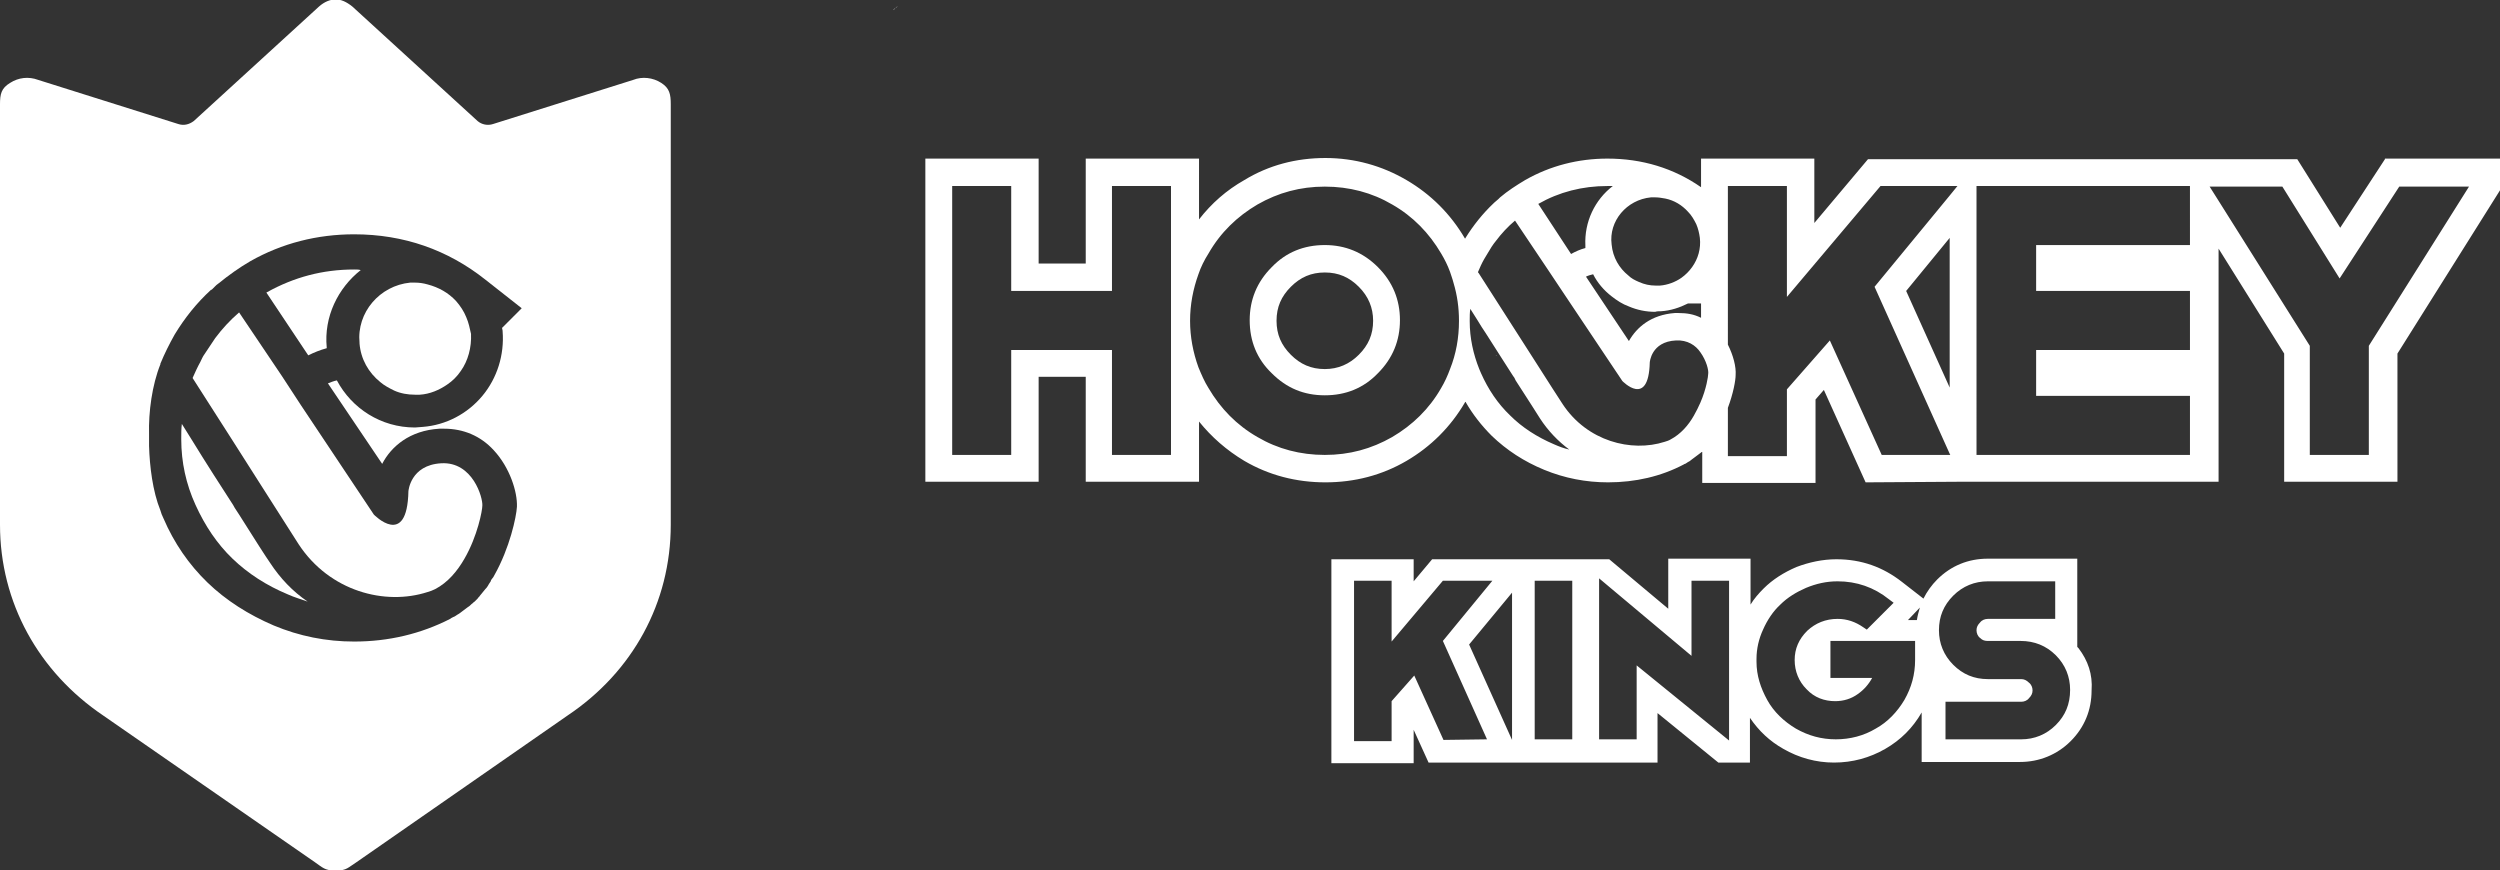
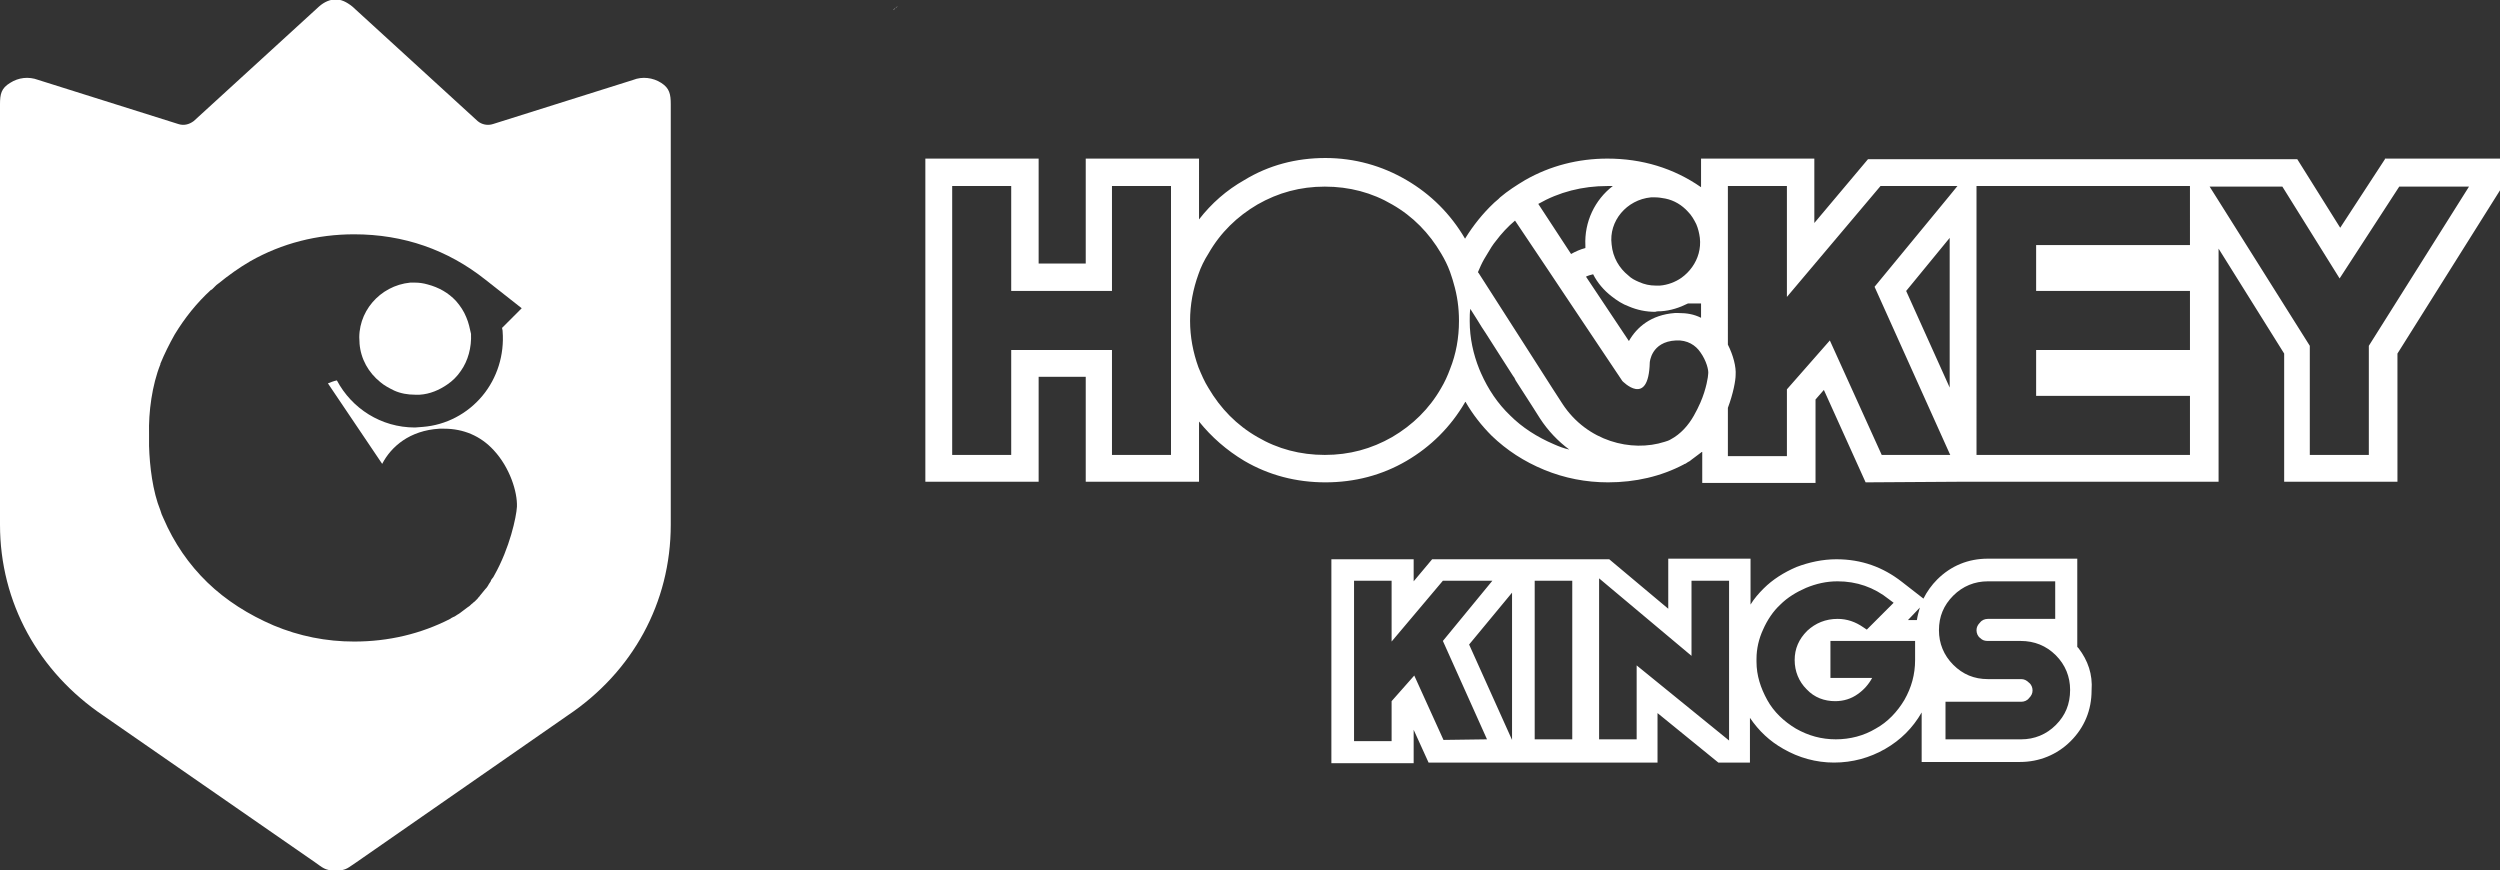
<svg xmlns="http://www.w3.org/2000/svg" version="1.0" x="0px" y="0px" viewBox="0 0 419.3 146" style="enable-background:new 0 0 419.3 146;" xml:space="preserve">
  <rect x="0" y="0" width="419.3" height="146" fill="#333333" stroke="none" />
  <style type="text/css">
	.st0{fill:#FFFFFF;}
	.st1{fill:#FCFCFD;}
</style>
  <g id="Layer_1">
-     <polygon class="st0" points="251,59.6 250.9,59.7 250.9,59.6  " />
    <path class="st1" d="M150.6,1c-0.3,0.2-0.5,0.5-0.8,0.7c0.1-0.2,0.3-0.3,0.5-0.4L150.6,1z" />
    <g>
      <g>
-         <path class="st0" d="M59.4,45.2c-5.3,0-10.1,1.3-14.6,3.8c0,0-0.1,0-0.1,0.1l7,10.5c1-0.5,2-0.9,3.1-1.2c0,0,0,0,0-0.1     c-0.5-5.2,1.9-10,5.7-13C60.2,45.2,59.8,45.2,59.4,45.2z" />
-         <path class="st0" d="M45.3,94.4c-0.7-1-2.5-3.8-5.2-8.1c-0.3-0.5-0.7-1-1-1.6c-2-3.1-4.4-6.8-7.1-11.2c0,0,0,0,0,0     c-0.5-0.8-1-1.6-1.5-2.4c-0.1,0.8-0.1,1.6-0.1,2.4v0.2c0,3.8,0.8,7.5,2.4,11c1.6,3.5,3.6,6.5,6.2,9c2.6,2.5,5.7,4.5,9.3,6     c1.1,0.5,2.2,0.8,3.3,1.2C49.1,99.2,47,97,45.3,94.4z" />
        <rect x="70.6" y="68.9" transform="matrix(0.776 -0.631 0.631 0.776 -27.667 59.971)" class="st0" width="0" height="0" />
-         <path class="st0" d="M47.3,63.1l-7.2-10.7c-1.5,1.3-2.8,2.7-4,4.3c-0.6,0.9-1.2,1.8-1.8,2.7c-0.3,0.4-0.5,0.9-0.7,1.3     c-0.5,0.9-0.9,1.8-1.3,2.7C41.6,77.9,48.6,89,50.1,91.3c5.2,7.9,14.5,10.3,21.6,8c0.4-0.1,0.9-0.3,1.3-0.5c2.1-1.1,3.7-3,4.9-5.1     c2.2-3.8,3-8.1,3-8.9c0.1-1.3-1.6-7.4-6.9-7.1c-5.2,0.3-5.5,4.7-5.5,4.7c-0.2,9.7-5.8,3.9-5.8,3.9L50.5,68L47.3,63.1z" />
        <path class="st0" d="M110.9,13.9c-1.4-0.9-3.2-1.1-4.7-0.5l-23.5,7.4c-0.9,0.3-1.9,0.1-2.6-0.5l-21-19.2c-1-0.8-1.9-1.2-2.8-1.2     c-0.9,0-1.9,0.4-2.8,1.2l-21,19.2c-0.8,0.6-1.7,0.8-2.6,0.5L6.4,13.4c-1.6-0.6-3.3-0.4-4.7,0.5C0.2,14.8,0,15.8,0,17.5V88     c0,13.1,6.5,24.7,17.3,32l35.5,24.6c1.3,0.9,1.7,1.4,3.3,1.4c0.1,0,0.1,0,0.2,0c0.1,0,0.1,0,0.2,0c1.6,0,1.9-0.5,3.3-1.4     L95.2,120c10.9-7.3,17.3-18.9,17.3-32V17.5C112.5,15.8,112.3,14.8,110.9,13.9z M84.3,55.6c0.3,3.9-0.9,7.8-3.4,10.8     c-2.5,3-6.1,4.9-10,5.2c-0.4,0-0.9,0.1-1.3,0.1c-5.7,0-10.6-3.2-13.1-7.9c-0.5,0.1-1,0.3-1.5,0.5l9.1,13.5     c1.5-2.9,4.6-5.6,9.6-5.9c0.3,0,0.5,0,0.8,0c3.2,0,6.1,1.2,8.3,3.6c2.7,2.9,4,7,3.9,9.5c-0.1,1.7-1.2,6.9-3.8,11.5c0,0,0,0,0,0     c-0.1,0.2-0.2,0.4-0.4,0.6c-0.1,0.1-0.2,0.3-0.2,0.4c-0.2,0.3-0.4,0.6-0.5,0.8c-0.1,0.2-0.3,0.4-0.4,0.5     c-0.3,0.4-0.6,0.7-0.9,1.1c-0.1,0.2-0.3,0.3-0.4,0.5c-0.2,0.2-0.3,0.3-0.5,0.5c-0.2,0.1-0.3,0.3-0.5,0.4     c-0.2,0.2-0.4,0.4-0.6,0.5c-0.3,0.2-0.5,0.4-0.8,0.6c-0.3,0.2-0.6,0.5-1,0.7c-0.1,0.1-0.2,0.1-0.3,0.2c-0.1,0.1-0.2,0.1-0.4,0.2     c-0.2,0.1-0.4,0.2-0.5,0.3l0,0c-4.9,2.5-10.3,3.8-16.1,3.8c-4.7,0-9.2-0.9-13.5-2.7c-4.2-1.8-8-4.2-11.1-7.2     c-3.1-3-5.6-6.6-7.4-10.8c-0.2-0.4-0.4-0.9-0.5-1.3c-1.3-3.2-1.8-7.4-1.9-10.8l0-2c-0.1-3.7,0.5-8.2,1.9-11.7c0,0,0,0,0-0.1v0     c0.7-1.7,1.5-3.3,2.4-4.9c1.7-2.8,3.7-5.3,6.1-7.5c0,0,0,0,0,0c0,0,0,0,0.1,0c0,0,0.1-0.1,0.1-0.1l0.1-0.1c0,0,0,0-0.1,0.1     c0,0,0,0,0.1-0.1c0.1-0.1,0.2-0.2,0.3-0.3c0.1-0.1,0.2-0.2,0.3-0.3l0.4-0.3c1.6-1.3,3.4-2.6,5.3-3.7c5.3-3,11.2-4.5,17.4-4.5     c8.3,0,15.7,2.6,22,7.6l6.1,4.8l-3.3,3.3C84.3,55.4,84.3,55.5,84.3,55.6z" />
        <path class="st0" d="M78.2,53.2c-0.4-1-1-1.9-1.7-2.7c-1.3-1.4-2.9-2.3-4.8-2.8c-0.7-0.2-1.4-0.3-2.1-0.3c-0.3,0-0.6,0-0.8,0     c-5.1,0.5-9,5-8.5,10.1c0,0,0,0,0,0.1c0.2,2.6,1.5,4.9,3.5,6.5c0.7,0.6,1.5,1,2.3,1.4c1.1,0.5,2.3,0.7,3.5,0.7c0.3,0,0.6,0,0.8,0     c1.7-0.1,3.3-0.8,4.6-1.7c0.9-0.6,1.7-1.4,2.3-2.3c1.2-1.7,1.8-3.9,1.7-6.2C78.8,55.1,78.6,54.1,78.2,53.2z" />
      </g>
      <g>
        <g>
-           <path class="st0" d="M231.1,44.8c-2.5-2.5-5.5-3.7-8.9-3.7c-3.5,0-6.5,1.2-8.9,3.7c-2.5,2.5-3.7,5.5-3.7,8.9      c0,3.5,1.2,6.5,3.7,8.9c2.5,2.5,5.4,3.7,8.9,3.7c3.5,0,6.5-1.2,8.9-3.7c2.5-2.5,3.7-5.5,3.7-8.9      C234.8,50.3,233.6,47.3,231.1,44.8z M227.9,59.5c-1.6,1.6-3.5,2.4-5.7,2.4c-2.3,0-4.1-0.8-5.7-2.4c-1.6-1.6-2.4-3.4-2.4-5.7      c0-2.3,0.8-4.1,2.4-5.7c1.6-1.6,3.4-2.4,5.7-2.4c2.3,0,4.1,0.8,5.7,2.4c1.6,1.6,2.4,3.5,2.4,5.7      C230.3,56.1,229.5,57.9,227.9,59.5z" />
          <path class="st0" d="M400,26.7l-7.5,11.5l-7.2-11.5h-14.7l0,0l-42.3,0h-15l-9,10.7V26.6h-19v4.8c-4.6-3.2-9.9-4.8-15.7-4.8      c-4.9,0-9.6,1.2-13.8,3.6c-1.5,0.9-2.9,1.8-4.2,2.9l-0.3,0.3c0,0,0,0,0,0c-0.2,0.2-0.5,0.4-0.7,0.6c0,0,0,0,0,0c0,0,0,0,0,0      c0,0-0.1,0.1-0.1,0.1c-1.8,1.7-3.4,3.7-4.7,5.8c0,0,0,0.1-0.1,0.1c0,0,0,0,0,0c-2.4-4.1-5.7-7.4-9.8-9.8      c-4.1-2.4-8.7-3.7-13.6-3.7c-4.9,0-9.5,1.2-13.6,3.7c-3,1.7-5.5,3.9-7.6,6.6V26.6h-19v17.6h-7.9V26.6h-19v54.2h19V63.2h7.9v17.6      h19V70.7c2.1,2.6,4.6,4.8,7.6,6.6c4.1,2.4,8.7,3.6,13.6,3.6c4.9,0,9.5-1.2,13.6-3.6c4.1-2.4,7.4-5.7,9.8-9.8c0,0,0-0.1,0.1-0.1      c1.2,2.1,2.7,4,4.4,5.7c2.5,2.4,5.4,4.3,8.8,5.7c3.4,1.4,7,2.1,10.7,2.1c4.6,0,8.9-1,12.7-3l0,0c0.1-0.1,0.3-0.1,0.4-0.2      c0.1-0.1,0.2-0.1,0.3-0.2c0.2-0.1,0.4-0.2,0.6-0.4c0.1-0.1,0.3-0.2,0.4-0.3c0.3-0.2,0.5-0.4,0.8-0.6c0.1-0.1,0.3-0.2,0.4-0.3      c0.1-0.1,0.1-0.1,0.2-0.1c0.1-0.1,0.1-0.1,0.2-0.2c-0.1,0.1-0.1,0.1-0.2,0.2V81h19V67l1.4-1.6l7,15.5l15.6-0.1h43.6V41.7      l11,17.6v21.5h19V59.3l17.4-27.7l0.1-5H400z M196.4,76.3h-9.9V58.7h-16.9v17.6h-9.9V31.2h9.9v17.6h16.9V31.2h9.9V76.3z       M243.2,61.9c-0.4,1.1-0.9,2.2-1.5,3.2c-2,3.5-4.8,6.2-8.2,8.2c-3.5,2-7.2,3-11.3,3c-4.1,0-7.9-1-11.3-3c-3.5-2-6.2-4.8-8.2-8.2      c-0.7-1.1-1.2-2.3-1.7-3.5c-0.9-2.5-1.4-5.1-1.4-7.8c0-2.7,0.5-5.3,1.4-7.8c0.4-1.2,1-2.4,1.7-3.5c2-3.5,4.8-6.2,8.2-8.2      c3.5-2,7.2-3,11.3-3c4.1,0,7.9,1,11.3,3c3.5,2,6.2,4.8,8.2,8.2c0.6,1,1.1,2,1.5,3.1c0.1,0.3,0.2,0.6,0.3,0.9l0,0      c0.1,0.3,0.2,0.6,0.3,1l0,0c0.6,2,0.9,4.1,0.9,6.3C244.7,56.7,244.2,59.4,243.2,61.9z M278.6,52.2c1.6-0.1,3.1-0.6,4.5-1.3h2.2      v2.4c-1.2-0.6-2.4-0.8-3.8-0.8c-0.2,0-0.4,0-0.6,0c-4,0.3-6.4,2.4-7.7,4.7L266,46.4c0.4-0.2,0.8-0.3,1.2-0.4      c0.7,1.4,1.8,2.7,3.1,3.7c0.9,0.7,1.8,1.3,2.9,1.7c1.4,0.6,2.9,0.9,4.4,0.9C277.9,52.2,278.2,52.2,278.6,52.2z M278.4,50.1      L278.4,50.1L278.4,50.1L278.4,50.1z M276.9,33.1c0.2,0,0.4,0,0.7,0c0.6,0,1.1,0.1,1.7,0.2c1.5,0.3,2.8,1.1,3.8,2.2      c0.6,0.6,1,1.3,1.4,2.1c0.3,0.7,0.5,1.5,0.6,2.3c0.2,1.8-0.3,3.5-1.3,4.9l0,0c-0.5,0.7-1.1,1.3-1.8,1.8c0,0,0,0,0,0      c-1,0.7-2.3,1.2-3.6,1.3c-0.2,0-0.4,0-0.7,0c-1,0-1.9-0.2-2.8-0.6c-0.7-0.3-1.3-0.6-1.8-1.1c-1.5-1.2-2.6-3-2.8-5.2v0      C269.8,37.1,272.8,33.5,276.9,33.1z M258,34.2c3.5-2,7.4-3,11.6-3c0.3,0,0.6,0,0.9,0c-3,2.3-4.8,6-4.6,10v0.1l0,0.2      c0,0,0,0,0,0.1c-0.8,0.2-1.7,0.6-2.4,1L258,34.2C257.9,34.3,257.9,34.3,258,34.2z M260.6,74.5c-2.8-1.2-5.3-2.8-7.3-4.8      c-2.1-2-3.7-4.4-4.9-7.1c-0.1-0.2-0.2-0.5-0.3-0.7c-1-2.5-1.6-5.2-1.6-8v-0.2c0-0.6,0-1.3,0.1-1.9c0.4,0.6,0.8,1.3,1.2,1.9      c0,0,0,0,0,0c0.5,0.8,0.9,1.5,1.4,2.2c1.8,2.8,3.3,5.2,4.6,7.2c0.2,0.2,0.3,0.5,0.4,0.7c2.2,3.4,3.6,5.6,4.1,6.4      c1.3,2,3,3.8,4.9,5.2C262.3,75.2,261.5,74.9,260.6,74.5z M285.2,67.5c-0.3,0.7-0.7,1.5-1.1,2.2c-0.9,1.6-2.2,3.1-3.9,4      c-0.3,0.2-0.7,0.3-1,0.4c-5.6,1.8-13-0.1-17.1-6.3c-1.2-1.8-6.7-10.5-14.1-22v0c0,0-0.1-0.1-0.1-0.1c0,0,0,0,0-0.1      c0.3-0.7,0.6-1.4,1-2.1c0.2-0.3,0.4-0.7,0.6-1c0.4-0.7,0.9-1.5,1.4-2.1c0.9-1.2,2-2.4,3.2-3.4l5.7,8.5l2.6,3.9l9.7,14.5      c0,0,4.4,4.6,4.6-3.1c0,0,0.2-3.5,4.4-3.7c1.9-0.1,3.3,0.8,4.1,2c1,1.4,1.4,3,1.3,3.6C286.5,63.1,286.2,65.2,285.2,67.5z       M327,32.8l-12.6,15.3l12.6,28l0.1,0.2H327l-11.4,0l-8.7-19.2l-7.2,8.2v11.2h-9.9v-8.1c0.9-2.4,1.3-4.6,1.3-5.5      c0.1-1.4-0.4-3.3-1.3-5.1V31.2h9.9v18.6l15.7-18.6h12.9L327,32.8z M327,39.9V65l-7.3-16.2L327,39.9z M367.3,41.1h-25.8v7.7h25.8      v9.9h-25.8v7.7h25.8v9.9h-35.8V31.2l35.8,0V41.1z M397.3,58v18.3h-9.9V58l-15.6-24.8l-1.2-1.9h12.2l9.6,15.4l10-15.4h11.7      L397.3,58z" />
        </g>
        <path class="st0" d="M348.6,108.7l-0.2-0.2V93.7l-15,0c-3.3,0-6.2,1.2-8.5,3.5c-0.9,0.9-1.7,2-2.3,3.2l-3.6-2.8     c-3.2-2.5-6.8-3.8-11-3.8c-2.3,0-4.6,0.5-6.7,1.3c-2.1,0.9-4,2.1-5.5,3.6c-0.8,0.8-1.6,1.7-2.2,2.7v-7.7h-13.8v8.4l-9.9-8.3h-2.5     v0h-12.3h-1.6h-13.3l-3.1,3.7v-3.7h-13.8v34.2h13.8v-5.6l2.5,5.5l13.8,0v0h10.8h3h10.8v-8.3l10.2,8.3h5.3v-7.5     c1.5,2.2,3.3,3.9,5.6,5.2c2.6,1.5,5.5,2.3,8.5,2.3c3.1,0,6-0.8,8.6-2.3c2.6-1.5,4.6-3.5,6.1-6.1v8.3l16.5,0     c3.2,0,6.2-1.2,8.5-3.5c2.3-2.3,3.5-5.2,3.5-8.5C351,113.1,350.2,110.8,348.6,108.7z M242.1,124.1l-4.9-10.8l-3.8,4.3v6.7h-6.3     V97.4h6.3v10.2l8.6-10.2h8.3l-8.3,10.1l7.4,16.5L242.1,124.1z M246.4,108.1l7.2-8.7v24.7L246.4,108.1z M263.7,124h-6.3V97.4h6.3     V124z M290,124.2l-15.5-12.6V124h-6.3v-27l15.5,13V97.4h6.3V124.2z M322,101.9c-0.2,0.7-0.4,1.4-0.5,2.1H320L322,101.9z      M321.2,110.7c0,2.4-0.6,4.6-1.8,6.7c-1.2,2-2.8,3.7-4.8,4.8c-2,1.2-4.3,1.8-6.7,1.8c-2.4,0-4.6-0.6-6.7-1.8     c-2-1.2-3.7-2.8-4.8-4.8c-1.1-2-1.8-4.1-1.8-6.4h0l0-0.5c0-1.7,0.4-3.4,1.1-4.9c0.7-1.6,1.7-3.1,2.9-4.2c1.2-1.2,2.7-2.1,4.3-2.8     c1.7-0.7,3.4-1.1,5.3-1.1c3.2,0,6.1,1,8.6,3l0.8,0.6l-4.5,4.5l-0.6-0.4c-1.3-0.9-2.7-1.4-4.3-1.4c-2,0-3.7,0.7-5.1,2     c-1.4,1.4-2.1,3-2.1,4.9c0,1.9,0.7,3.6,2,4.9c1.3,1.4,3,2,4.8,2c1.4,0,2.7-0.4,3.8-1.2c1-0.7,1.8-1.6,2.4-2.7H307v-6.2h14.2     V110.7z M344.8,121.6c-1.6,1.6-3.6,2.4-5.8,2.4l-12.7,0v-6.3H339c0.5,0,1-0.2,1.3-0.6c0.4-0.4,0.6-0.8,0.6-1.3     c0-0.5-0.2-1-0.6-1.3c-0.4-0.4-0.8-0.6-1.3-0.6h-5.6c-2.3,0-4.2-0.8-5.8-2.4c-1.6-1.6-2.4-3.6-2.4-5.8c0-2.3,0.8-4.2,2.4-5.8     c1.6-1.6,3.6-2.4,5.8-2.4l11.3,0v6.3h-11.3c-0.5,0-1,0.2-1.3,0.6c-0.4,0.4-0.6,0.8-0.6,1.3c0,0.5,0.2,1,0.6,1.3     c0.4,0.4,0.8,0.5,1.3,0.5h5.5c2.3,0,4.3,0.8,5.9,2.4c1.6,1.6,2.4,3.6,2.4,5.8C347.2,118.1,346.4,120,344.8,121.6z" />
      </g>
    </g>
  </g>
  <g id="Layer_2">
</g>
  <g id="Layer_3">
</g>
  <g id="Layer_4">
</g>
  <g id="Layer_5">
</g>
</svg>